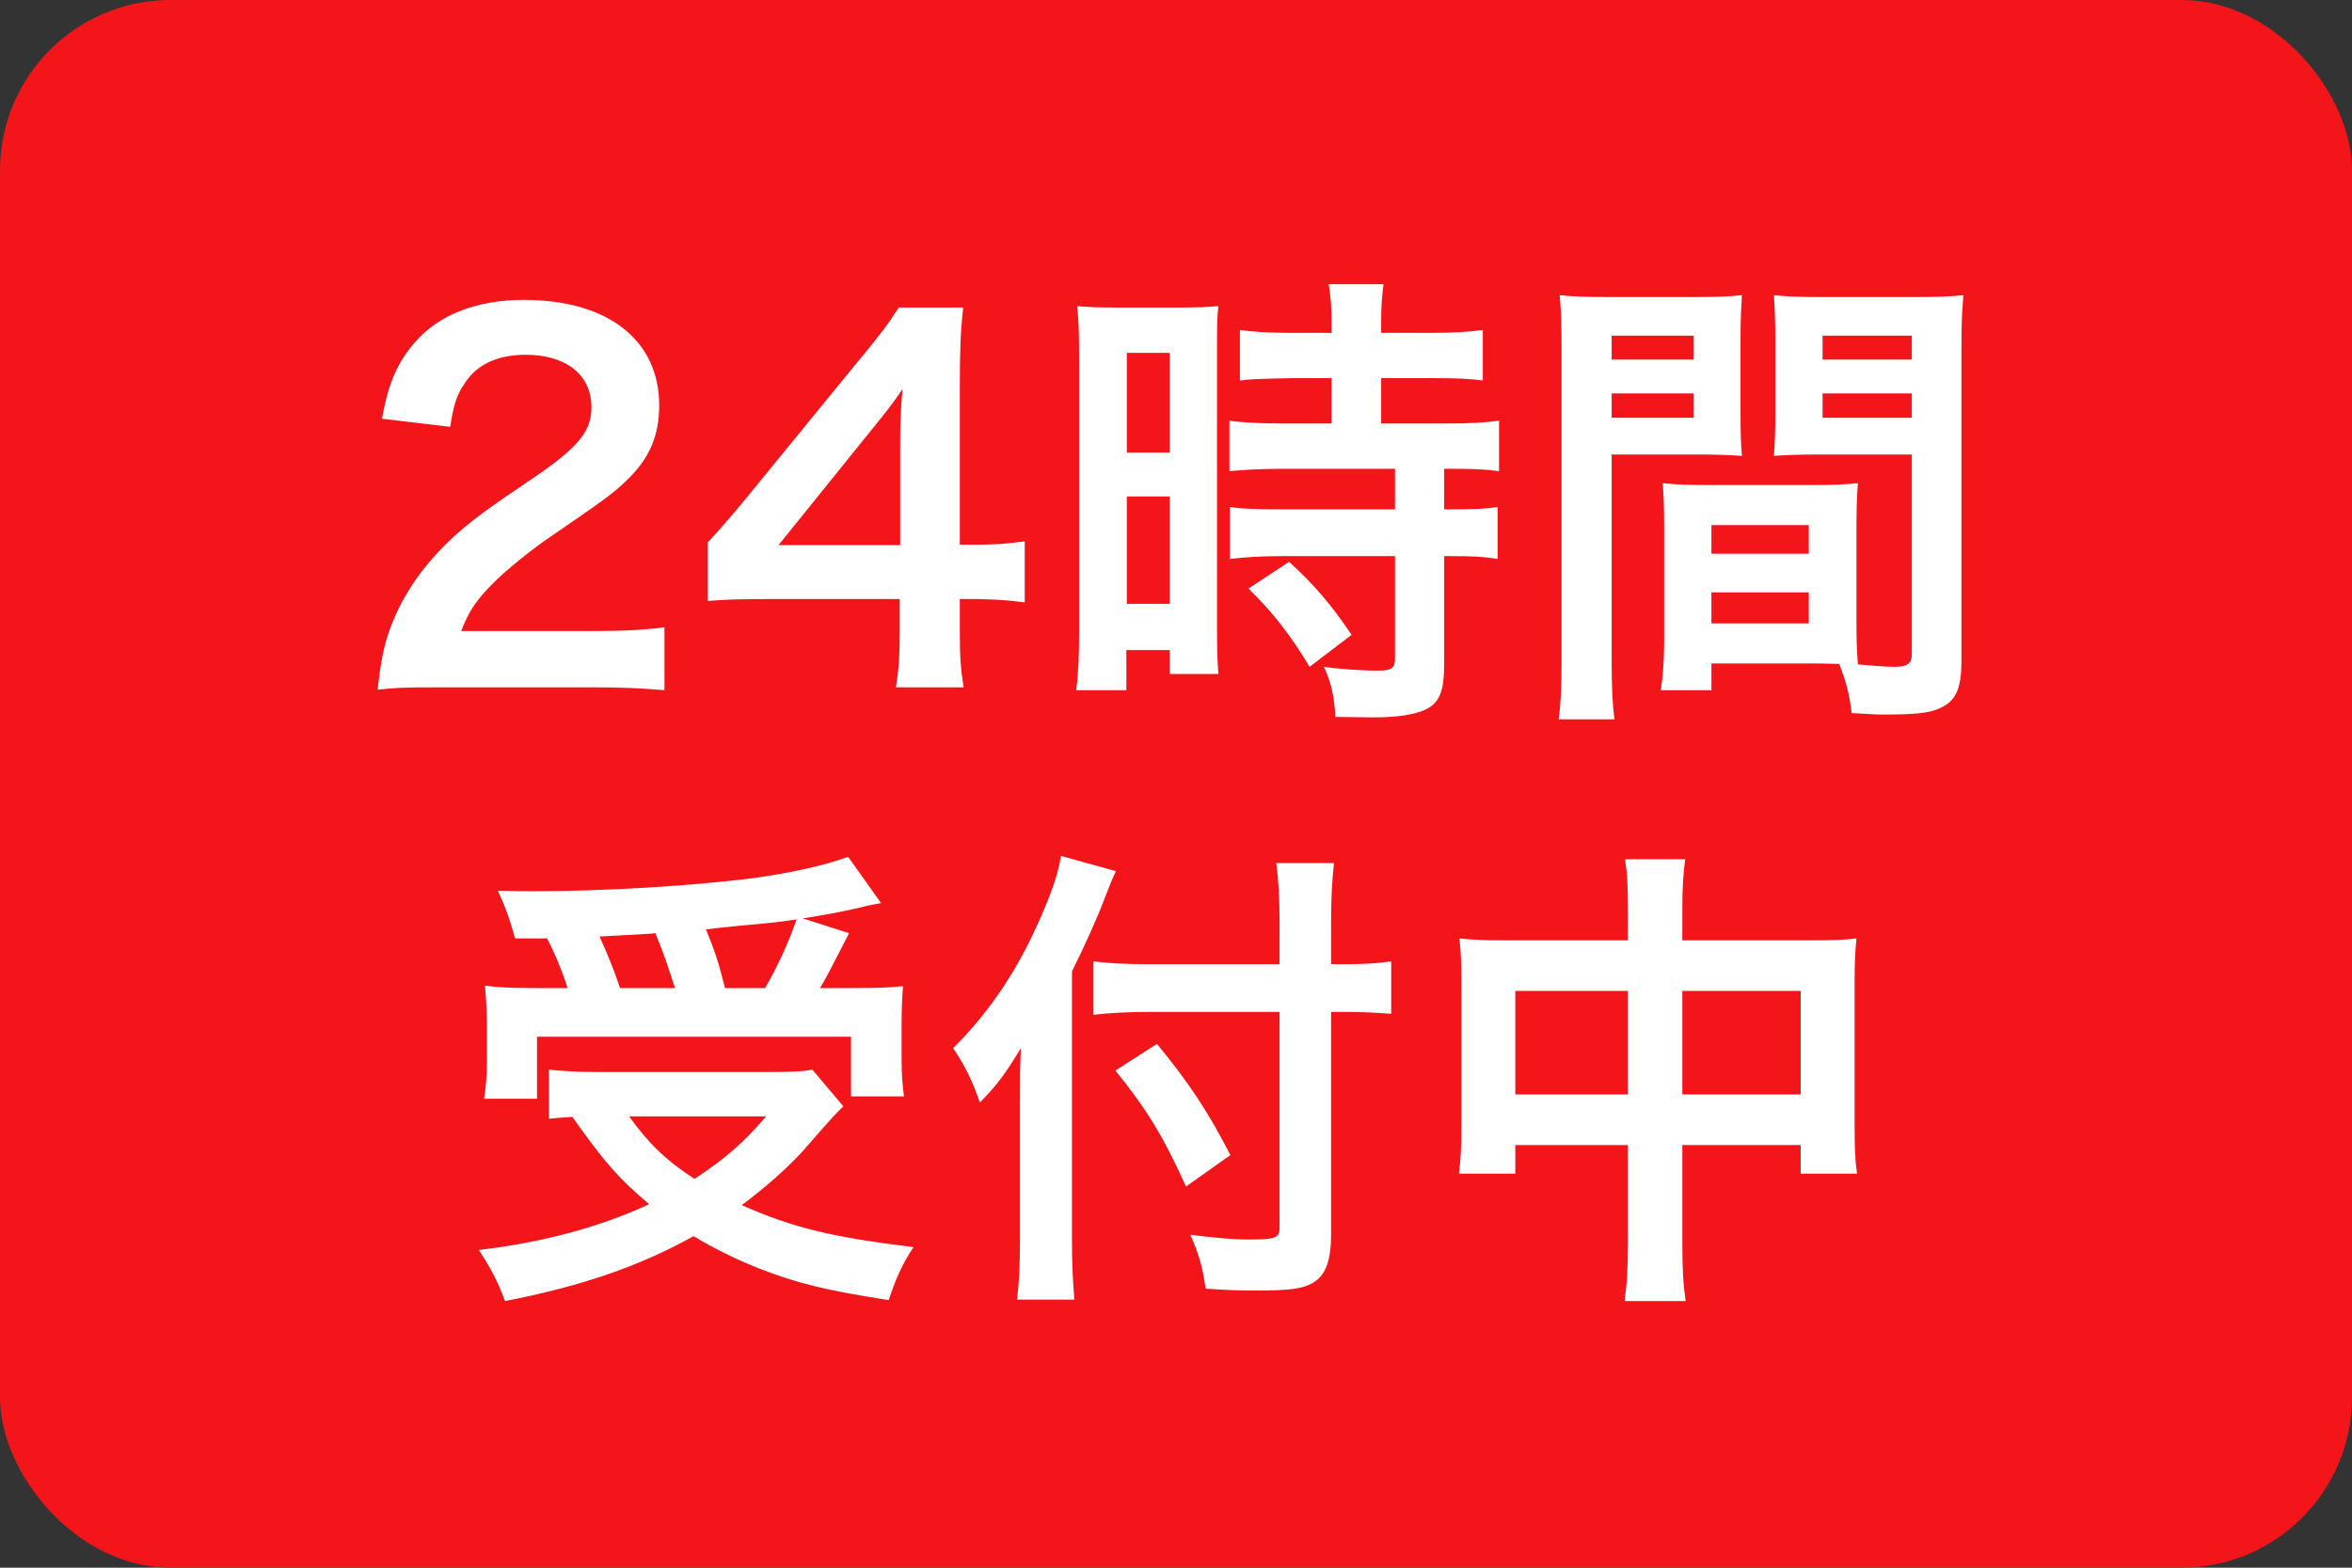
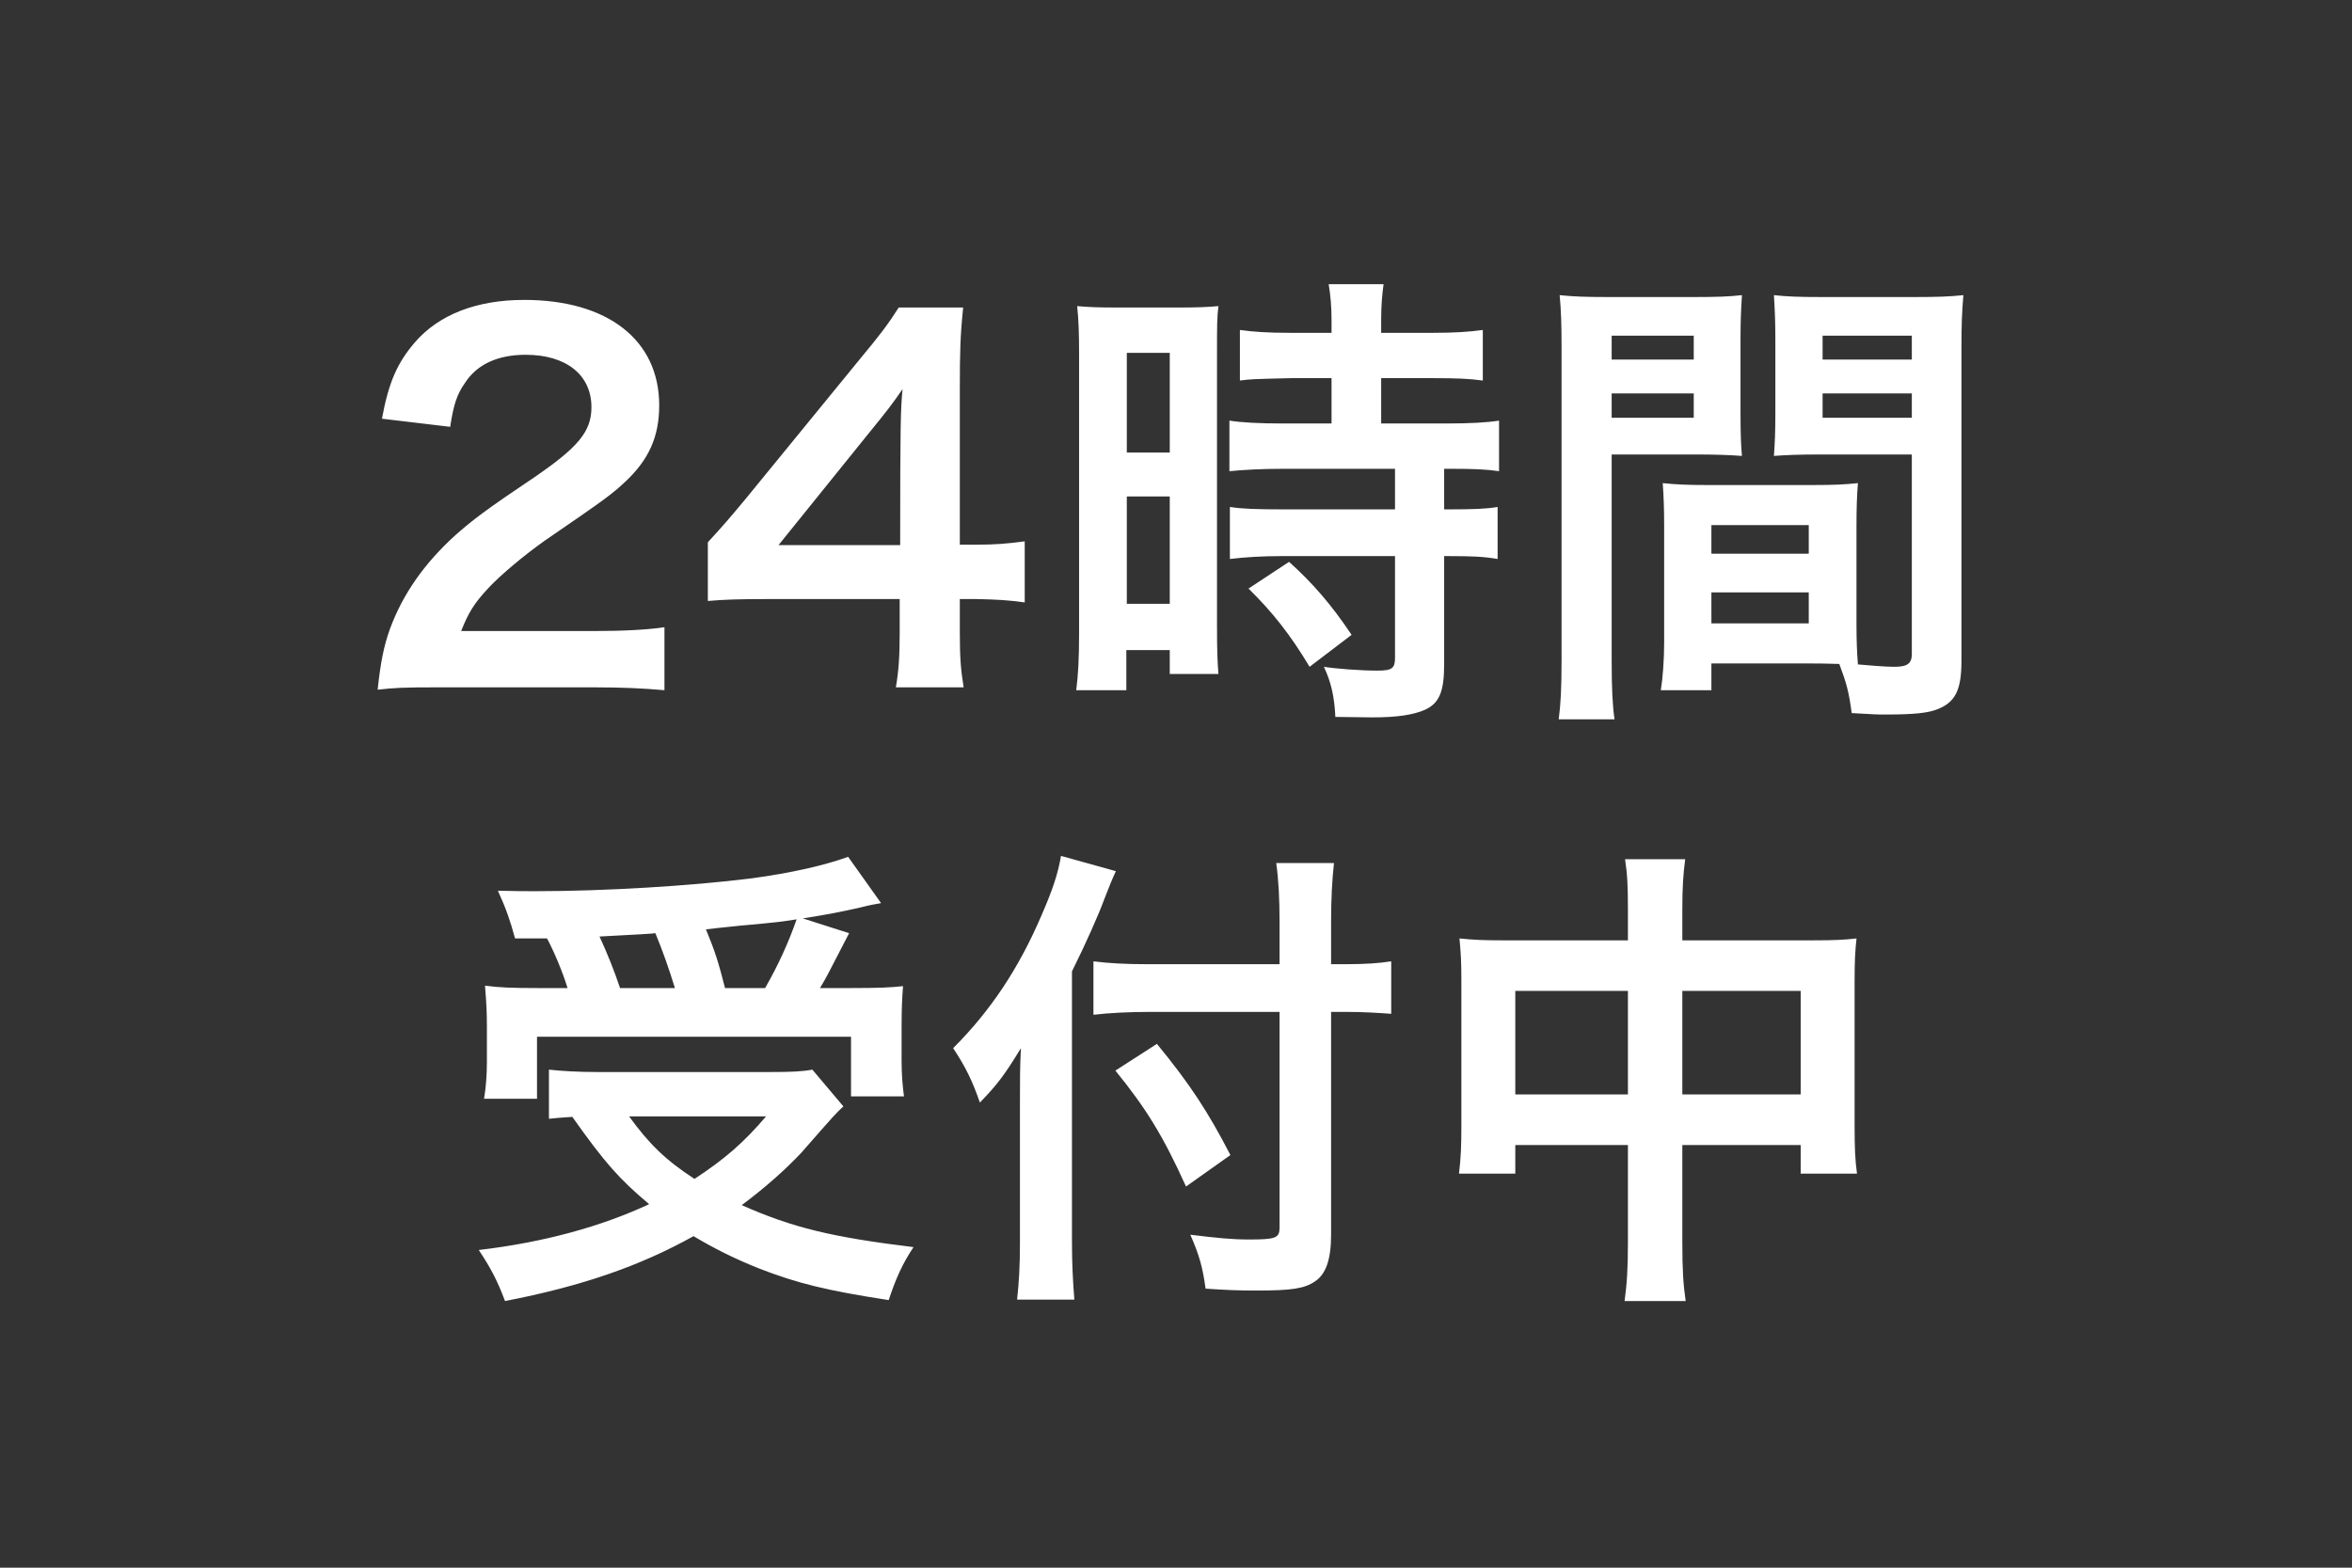
<svg xmlns="http://www.w3.org/2000/svg" width="69" height="46" viewBox="0 0 69 46" fill="none">
  <rect x="0" y="0" width="69" height="46" fill="#333333" stroke="none" />
-   <rect width="69" height="46" rx="5" fill="#F31519" />
-   <path d="M17.379 20.168H12.885C11.793 20.168 11.569 20.182 11.079 20.238C11.163 19.44 11.261 18.95 11.443 18.446C11.821 17.424 12.451 16.528 13.361 15.702C13.851 15.268 14.271 14.946 15.671 14.008C16.959 13.126 17.351 12.664 17.351 11.95C17.351 10.998 16.609 10.41 15.419 10.41C14.607 10.41 13.991 10.69 13.641 11.236C13.403 11.572 13.305 11.88 13.207 12.524L11.205 12.286C11.401 11.222 11.653 10.648 12.171 10.046C12.871 9.234 13.977 8.8 15.377 8.8C17.827 8.8 19.339 9.976 19.339 11.894C19.339 12.818 19.031 13.49 18.345 14.134C17.953 14.498 17.813 14.61 15.993 15.856C15.377 16.29 14.677 16.878 14.327 17.256C13.907 17.704 13.739 17.984 13.529 18.516H17.449C18.331 18.516 19.031 18.474 19.493 18.404V20.252C18.835 20.196 18.275 20.168 17.379 20.168ZM30.062 15.884V17.676C29.544 17.606 29.25 17.592 28.662 17.578H28.158V18.572C28.158 19.286 28.186 19.65 28.27 20.168H26.282C26.366 19.678 26.394 19.244 26.394 18.544V17.578H22.516C21.69 17.578 21.242 17.592 20.766 17.634V15.912C21.242 15.394 21.396 15.212 21.886 14.624L25.204 10.564C25.82 9.822 26.044 9.528 26.366 9.024H28.256C28.172 9.836 28.158 10.326 28.158 11.39V15.982H28.648C29.208 15.982 29.544 15.954 30.062 15.884ZM26.408 15.996V13.098C26.408 12.44 26.422 11.992 26.478 11.418C26.198 11.824 26.03 12.048 25.526 12.664L22.838 15.996H26.408ZM39.063 11.096H37.873C36.711 11.124 36.711 11.124 36.375 11.166V9.682C36.767 9.738 37.215 9.766 37.831 9.766H39.063V9.388C39.063 8.996 39.035 8.688 38.979 8.338H40.589C40.547 8.66 40.519 8.954 40.519 9.388V9.766H42.045C42.647 9.766 43.109 9.738 43.501 9.682V11.166C43.109 11.11 42.689 11.096 42.059 11.096H40.519V12.426H42.451C43.123 12.426 43.627 12.398 43.977 12.342V13.826C43.599 13.77 43.221 13.756 42.605 13.756H42.367V14.946H42.549C43.221 14.946 43.599 14.932 43.935 14.876V16.402C43.529 16.332 43.179 16.318 42.549 16.318H42.367V19.482C42.367 20.294 42.227 20.63 41.807 20.826C41.457 20.98 40.967 21.05 40.267 21.05C40.141 21.05 40.141 21.05 39.175 21.036C39.147 20.434 39.049 20.014 38.839 19.566C39.189 19.622 39.917 19.678 40.407 19.678C40.841 19.678 40.925 19.608 40.925 19.3V16.318H37.579C37.061 16.318 36.529 16.346 36.081 16.402V14.876C36.445 14.932 36.879 14.946 37.607 14.946H40.925V13.756H37.607C37.019 13.756 36.501 13.784 36.067 13.826V12.342C36.417 12.398 36.949 12.426 37.621 12.426H39.063V11.096ZM31.657 18.586V10.396C31.657 9.766 31.643 9.402 31.601 8.982C31.909 9.01 32.175 9.024 32.833 9.024H34.527C35.157 9.024 35.409 9.01 35.745 8.982C35.703 9.304 35.703 9.556 35.703 10.368V18.376C35.703 19.118 35.717 19.426 35.745 19.776H34.317V19.076H33.043V20.252H31.573C31.629 19.818 31.657 19.328 31.657 18.586ZM33.057 10.354V13.28H34.317V10.354H33.057ZM33.057 14.568V17.718H34.317V14.568H33.057ZM39.651 18.628L38.419 19.566C37.859 18.628 37.327 17.956 36.627 17.27L37.817 16.486C38.503 17.102 39.063 17.746 39.651 18.628ZM54.463 15.436V18.278C54.463 18.81 54.477 19.132 54.505 19.496C54.813 19.524 55.317 19.566 55.569 19.566C55.961 19.566 56.087 19.468 56.087 19.188V13.336H53.329C52.839 13.336 52.391 13.35 52.041 13.378C52.069 12.972 52.083 12.706 52.083 12.104V9.962C52.083 9.486 52.069 9.094 52.041 8.66C52.419 8.702 52.755 8.716 53.469 8.716H56.157C56.857 8.716 57.207 8.702 57.599 8.66C57.557 9.164 57.543 9.514 57.543 10.214V19.384C57.543 20.224 57.375 20.588 56.871 20.798C56.577 20.924 56.157 20.966 55.289 20.966C55.093 20.966 55.037 20.966 54.323 20.924C54.239 20.294 54.169 20.042 53.959 19.482C53.553 19.468 53.287 19.468 53.175 19.468H50.207V20.252H48.723C48.779 19.916 48.821 19.356 48.821 18.852V15.436C48.821 14.946 48.807 14.554 48.779 14.176C49.185 14.218 49.507 14.232 50.081 14.232H53.203C53.791 14.232 54.099 14.218 54.505 14.176C54.477 14.54 54.463 14.89 54.463 15.436ZM53.469 9.85V10.55H56.087V9.85H53.469ZM53.469 11.544V12.258H56.087V11.544H53.469ZM50.207 15.408V16.248H53.063V15.408H50.207ZM50.207 17.382V18.292H53.063V17.382H50.207ZM47.281 13.336V19.384C47.281 20.224 47.309 20.728 47.365 21.106H45.727C45.783 20.686 45.811 20.238 45.811 19.37V10.228C45.811 9.5 45.797 9.108 45.755 8.66C46.147 8.702 46.511 8.716 47.197 8.716H49.675C50.403 8.716 50.725 8.702 51.103 8.66C51.075 9.108 51.061 9.416 51.061 9.962V12.104C51.061 12.748 51.075 13.07 51.103 13.378C50.739 13.35 50.305 13.336 49.815 13.336H47.281ZM47.281 9.85V10.55H49.689V9.85H47.281ZM47.281 11.544V12.258H49.689V11.544H47.281ZM16.048 27.536H15.11C14.97 27.018 14.844 26.654 14.606 26.136C15.082 26.15 15.46 26.15 15.712 26.15C17.728 26.15 20.276 25.996 22.054 25.772C23.202 25.618 24.182 25.394 24.882 25.142L25.848 26.5C25.624 26.542 25.582 26.542 25.246 26.626C24.7 26.752 24.266 26.836 23.552 26.948L24.91 27.382C24.28 28.6 24.266 28.642 24.056 28.992H24.98C25.778 28.992 26.1 28.978 26.492 28.936C26.464 29.3 26.45 29.608 26.45 30.112V31.134C26.45 31.526 26.478 31.862 26.52 32.17H24.966V30.42H15.754V32.24H14.2C14.256 31.918 14.284 31.54 14.284 31.162V30.112C14.284 29.72 14.27 29.426 14.228 28.922C14.648 28.978 15.012 28.992 15.768 28.992H16.65C16.51 28.53 16.258 27.928 16.048 27.536ZM18.19 28.992H19.8C19.618 28.404 19.436 27.886 19.226 27.382C19.184 27.396 18.638 27.424 17.588 27.48C17.812 27.97 18.008 28.446 18.19 28.992ZM21.27 28.992H22.446C22.824 28.334 23.132 27.662 23.37 26.976C23.006 27.032 22.908 27.046 22.768 27.06C22.614 27.074 22.264 27.116 21.746 27.158C21.522 27.186 21.158 27.214 20.71 27.27C20.976 27.914 21.074 28.222 21.27 28.992ZM23.832 31.386L24.742 32.464C24.504 32.688 24.504 32.688 23.51 33.822C23.048 34.312 22.488 34.816 21.76 35.362C23.244 36.02 24.392 36.3 26.8 36.594C26.478 37.07 26.268 37.546 26.072 38.148C24.252 37.868 23.398 37.658 22.278 37.224C21.578 36.944 21.004 36.664 20.346 36.272C18.764 37.154 17.056 37.742 14.816 38.176C14.578 37.546 14.396 37.21 14.046 36.678C15.95 36.454 17.63 35.992 19.044 35.334C18.162 34.592 17.742 34.116 16.79 32.772C16.384 32.8 16.356 32.8 16.104 32.828V31.386C16.482 31.428 16.972 31.456 17.532 31.456H22.614C23.188 31.456 23.538 31.442 23.832 31.386ZM22.474 32.758H18.456C19.044 33.57 19.534 34.046 20.374 34.592C21.27 34.004 21.816 33.528 22.474 32.758ZM37.538 28.292V27.06C37.538 26.388 37.51 25.814 37.44 25.324H39.134C39.078 25.856 39.05 26.36 39.05 27.06V28.292H39.456C40.072 28.292 40.45 28.264 40.814 28.208V29.748C40.436 29.72 39.988 29.692 39.498 29.692H39.05V36.23C39.05 36.958 38.896 37.392 38.574 37.602C38.266 37.812 37.888 37.868 36.852 37.868C36.348 37.868 35.97 37.854 35.368 37.812C35.284 37.196 35.186 36.832 34.92 36.23C35.718 36.328 36.152 36.37 36.642 36.37C37.426 36.37 37.538 36.328 37.538 36.02V29.692H33.73C33.156 29.692 32.54 29.72 32.078 29.776V28.208C32.512 28.264 33.016 28.292 33.66 28.292H37.538ZM31.448 28.502V36.454C31.448 37.084 31.476 37.602 31.518 38.134H29.838C29.894 37.63 29.922 37.154 29.922 36.454V32.324C29.922 31.638 29.922 31.316 29.95 30.756C29.474 31.54 29.25 31.834 28.746 32.352C28.536 31.736 28.326 31.302 27.962 30.756C29.054 29.664 29.88 28.432 30.552 26.864C30.888 26.094 31.042 25.618 31.126 25.114L32.736 25.562C32.638 25.772 32.54 26.01 32.4 26.374C32.232 26.836 31.84 27.718 31.448 28.502ZM32.722 31.414L33.94 30.63C34.906 31.806 35.438 32.618 36.096 33.892L34.794 34.816C34.122 33.332 33.632 32.534 32.722 31.414ZM47.758 27.592V26.738C47.758 26.01 47.744 25.674 47.674 25.212H49.438C49.382 25.646 49.354 26.01 49.354 26.682V27.592H53.19C53.806 27.592 54.1 27.578 54.464 27.536C54.422 27.928 54.408 28.222 54.408 28.768V33.038C54.408 33.668 54.422 34.032 54.478 34.438H52.826V33.598H49.354V36.44C49.354 37.28 49.382 37.686 49.452 38.176H47.66C47.73 37.658 47.758 37.224 47.758 36.44V33.598H44.454V34.438H42.802C42.858 33.976 42.872 33.626 42.872 33.038V28.754C42.872 28.236 42.858 27.984 42.816 27.536C43.222 27.578 43.516 27.592 44.076 27.592H47.758ZM47.758 29.076H44.454V32.114H47.758V29.076ZM49.354 32.114H52.826V29.076H49.354V32.114Z" fill="white" />
+   <path d="M17.379 20.168H12.885C11.793 20.168 11.569 20.182 11.079 20.238C11.163 19.44 11.261 18.95 11.443 18.446C11.821 17.424 12.451 16.528 13.361 15.702C13.851 15.268 14.271 14.946 15.671 14.008C16.959 13.126 17.351 12.664 17.351 11.95C17.351 10.998 16.609 10.41 15.419 10.41C14.607 10.41 13.991 10.69 13.641 11.236C13.403 11.572 13.305 11.88 13.207 12.524L11.205 12.286C11.401 11.222 11.653 10.648 12.171 10.046C12.871 9.234 13.977 8.8 15.377 8.8C17.827 8.8 19.339 9.976 19.339 11.894C19.339 12.818 19.031 13.49 18.345 14.134C17.953 14.498 17.813 14.61 15.993 15.856C15.377 16.29 14.677 16.878 14.327 17.256C13.907 17.704 13.739 17.984 13.529 18.516H17.449C18.331 18.516 19.031 18.474 19.493 18.404V20.252C18.835 20.196 18.275 20.168 17.379 20.168ZM30.062 15.884V17.676C29.544 17.606 29.25 17.592 28.662 17.578H28.158V18.572C28.158 19.286 28.186 19.65 28.27 20.168H26.282C26.366 19.678 26.394 19.244 26.394 18.544V17.578H22.516C21.69 17.578 21.242 17.592 20.766 17.634V15.912C21.242 15.394 21.396 15.212 21.886 14.624L25.204 10.564C25.82 9.822 26.044 9.528 26.366 9.024H28.256C28.172 9.836 28.158 10.326 28.158 11.39V15.982H28.648C29.208 15.982 29.544 15.954 30.062 15.884ZM26.408 15.996C26.408 12.44 26.422 11.992 26.478 11.418C26.198 11.824 26.03 12.048 25.526 12.664L22.838 15.996H26.408ZM39.063 11.096H37.873C36.711 11.124 36.711 11.124 36.375 11.166V9.682C36.767 9.738 37.215 9.766 37.831 9.766H39.063V9.388C39.063 8.996 39.035 8.688 38.979 8.338H40.589C40.547 8.66 40.519 8.954 40.519 9.388V9.766H42.045C42.647 9.766 43.109 9.738 43.501 9.682V11.166C43.109 11.11 42.689 11.096 42.059 11.096H40.519V12.426H42.451C43.123 12.426 43.627 12.398 43.977 12.342V13.826C43.599 13.77 43.221 13.756 42.605 13.756H42.367V14.946H42.549C43.221 14.946 43.599 14.932 43.935 14.876V16.402C43.529 16.332 43.179 16.318 42.549 16.318H42.367V19.482C42.367 20.294 42.227 20.63 41.807 20.826C41.457 20.98 40.967 21.05 40.267 21.05C40.141 21.05 40.141 21.05 39.175 21.036C39.147 20.434 39.049 20.014 38.839 19.566C39.189 19.622 39.917 19.678 40.407 19.678C40.841 19.678 40.925 19.608 40.925 19.3V16.318H37.579C37.061 16.318 36.529 16.346 36.081 16.402V14.876C36.445 14.932 36.879 14.946 37.607 14.946H40.925V13.756H37.607C37.019 13.756 36.501 13.784 36.067 13.826V12.342C36.417 12.398 36.949 12.426 37.621 12.426H39.063V11.096ZM31.657 18.586V10.396C31.657 9.766 31.643 9.402 31.601 8.982C31.909 9.01 32.175 9.024 32.833 9.024H34.527C35.157 9.024 35.409 9.01 35.745 8.982C35.703 9.304 35.703 9.556 35.703 10.368V18.376C35.703 19.118 35.717 19.426 35.745 19.776H34.317V19.076H33.043V20.252H31.573C31.629 19.818 31.657 19.328 31.657 18.586ZM33.057 10.354V13.28H34.317V10.354H33.057ZM33.057 14.568V17.718H34.317V14.568H33.057ZM39.651 18.628L38.419 19.566C37.859 18.628 37.327 17.956 36.627 17.27L37.817 16.486C38.503 17.102 39.063 17.746 39.651 18.628ZM54.463 15.436V18.278C54.463 18.81 54.477 19.132 54.505 19.496C54.813 19.524 55.317 19.566 55.569 19.566C55.961 19.566 56.087 19.468 56.087 19.188V13.336H53.329C52.839 13.336 52.391 13.35 52.041 13.378C52.069 12.972 52.083 12.706 52.083 12.104V9.962C52.083 9.486 52.069 9.094 52.041 8.66C52.419 8.702 52.755 8.716 53.469 8.716H56.157C56.857 8.716 57.207 8.702 57.599 8.66C57.557 9.164 57.543 9.514 57.543 10.214V19.384C57.543 20.224 57.375 20.588 56.871 20.798C56.577 20.924 56.157 20.966 55.289 20.966C55.093 20.966 55.037 20.966 54.323 20.924C54.239 20.294 54.169 20.042 53.959 19.482C53.553 19.468 53.287 19.468 53.175 19.468H50.207V20.252H48.723C48.779 19.916 48.821 19.356 48.821 18.852V15.436C48.821 14.946 48.807 14.554 48.779 14.176C49.185 14.218 49.507 14.232 50.081 14.232H53.203C53.791 14.232 54.099 14.218 54.505 14.176C54.477 14.54 54.463 14.89 54.463 15.436ZM53.469 9.85V10.55H56.087V9.85H53.469ZM53.469 11.544V12.258H56.087V11.544H53.469ZM50.207 15.408V16.248H53.063V15.408H50.207ZM50.207 17.382V18.292H53.063V17.382H50.207ZM47.281 13.336V19.384C47.281 20.224 47.309 20.728 47.365 21.106H45.727C45.783 20.686 45.811 20.238 45.811 19.37V10.228C45.811 9.5 45.797 9.108 45.755 8.66C46.147 8.702 46.511 8.716 47.197 8.716H49.675C50.403 8.716 50.725 8.702 51.103 8.66C51.075 9.108 51.061 9.416 51.061 9.962V12.104C51.061 12.748 51.075 13.07 51.103 13.378C50.739 13.35 50.305 13.336 49.815 13.336H47.281ZM47.281 9.85V10.55H49.689V9.85H47.281ZM47.281 11.544V12.258H49.689V11.544H47.281ZM16.048 27.536H15.11C14.97 27.018 14.844 26.654 14.606 26.136C15.082 26.15 15.46 26.15 15.712 26.15C17.728 26.15 20.276 25.996 22.054 25.772C23.202 25.618 24.182 25.394 24.882 25.142L25.848 26.5C25.624 26.542 25.582 26.542 25.246 26.626C24.7 26.752 24.266 26.836 23.552 26.948L24.91 27.382C24.28 28.6 24.266 28.642 24.056 28.992H24.98C25.778 28.992 26.1 28.978 26.492 28.936C26.464 29.3 26.45 29.608 26.45 30.112V31.134C26.45 31.526 26.478 31.862 26.52 32.17H24.966V30.42H15.754V32.24H14.2C14.256 31.918 14.284 31.54 14.284 31.162V30.112C14.284 29.72 14.27 29.426 14.228 28.922C14.648 28.978 15.012 28.992 15.768 28.992H16.65C16.51 28.53 16.258 27.928 16.048 27.536ZM18.19 28.992H19.8C19.618 28.404 19.436 27.886 19.226 27.382C19.184 27.396 18.638 27.424 17.588 27.48C17.812 27.97 18.008 28.446 18.19 28.992ZM21.27 28.992H22.446C22.824 28.334 23.132 27.662 23.37 26.976C23.006 27.032 22.908 27.046 22.768 27.06C22.614 27.074 22.264 27.116 21.746 27.158C21.522 27.186 21.158 27.214 20.71 27.27C20.976 27.914 21.074 28.222 21.27 28.992ZM23.832 31.386L24.742 32.464C24.504 32.688 24.504 32.688 23.51 33.822C23.048 34.312 22.488 34.816 21.76 35.362C23.244 36.02 24.392 36.3 26.8 36.594C26.478 37.07 26.268 37.546 26.072 38.148C24.252 37.868 23.398 37.658 22.278 37.224C21.578 36.944 21.004 36.664 20.346 36.272C18.764 37.154 17.056 37.742 14.816 38.176C14.578 37.546 14.396 37.21 14.046 36.678C15.95 36.454 17.63 35.992 19.044 35.334C18.162 34.592 17.742 34.116 16.79 32.772C16.384 32.8 16.356 32.8 16.104 32.828V31.386C16.482 31.428 16.972 31.456 17.532 31.456H22.614C23.188 31.456 23.538 31.442 23.832 31.386ZM22.474 32.758H18.456C19.044 33.57 19.534 34.046 20.374 34.592C21.27 34.004 21.816 33.528 22.474 32.758ZM37.538 28.292V27.06C37.538 26.388 37.51 25.814 37.44 25.324H39.134C39.078 25.856 39.05 26.36 39.05 27.06V28.292H39.456C40.072 28.292 40.45 28.264 40.814 28.208V29.748C40.436 29.72 39.988 29.692 39.498 29.692H39.05V36.23C39.05 36.958 38.896 37.392 38.574 37.602C38.266 37.812 37.888 37.868 36.852 37.868C36.348 37.868 35.97 37.854 35.368 37.812C35.284 37.196 35.186 36.832 34.92 36.23C35.718 36.328 36.152 36.37 36.642 36.37C37.426 36.37 37.538 36.328 37.538 36.02V29.692H33.73C33.156 29.692 32.54 29.72 32.078 29.776V28.208C32.512 28.264 33.016 28.292 33.66 28.292H37.538ZM31.448 28.502V36.454C31.448 37.084 31.476 37.602 31.518 38.134H29.838C29.894 37.63 29.922 37.154 29.922 36.454V32.324C29.922 31.638 29.922 31.316 29.95 30.756C29.474 31.54 29.25 31.834 28.746 32.352C28.536 31.736 28.326 31.302 27.962 30.756C29.054 29.664 29.88 28.432 30.552 26.864C30.888 26.094 31.042 25.618 31.126 25.114L32.736 25.562C32.638 25.772 32.54 26.01 32.4 26.374C32.232 26.836 31.84 27.718 31.448 28.502ZM32.722 31.414L33.94 30.63C34.906 31.806 35.438 32.618 36.096 33.892L34.794 34.816C34.122 33.332 33.632 32.534 32.722 31.414ZM47.758 27.592V26.738C47.758 26.01 47.744 25.674 47.674 25.212H49.438C49.382 25.646 49.354 26.01 49.354 26.682V27.592H53.19C53.806 27.592 54.1 27.578 54.464 27.536C54.422 27.928 54.408 28.222 54.408 28.768V33.038C54.408 33.668 54.422 34.032 54.478 34.438H52.826V33.598H49.354V36.44C49.354 37.28 49.382 37.686 49.452 38.176H47.66C47.73 37.658 47.758 37.224 47.758 36.44V33.598H44.454V34.438H42.802C42.858 33.976 42.872 33.626 42.872 33.038V28.754C42.872 28.236 42.858 27.984 42.816 27.536C43.222 27.578 43.516 27.592 44.076 27.592H47.758ZM47.758 29.076H44.454V32.114H47.758V29.076ZM49.354 32.114H52.826V29.076H49.354V32.114Z" fill="white" />
</svg>